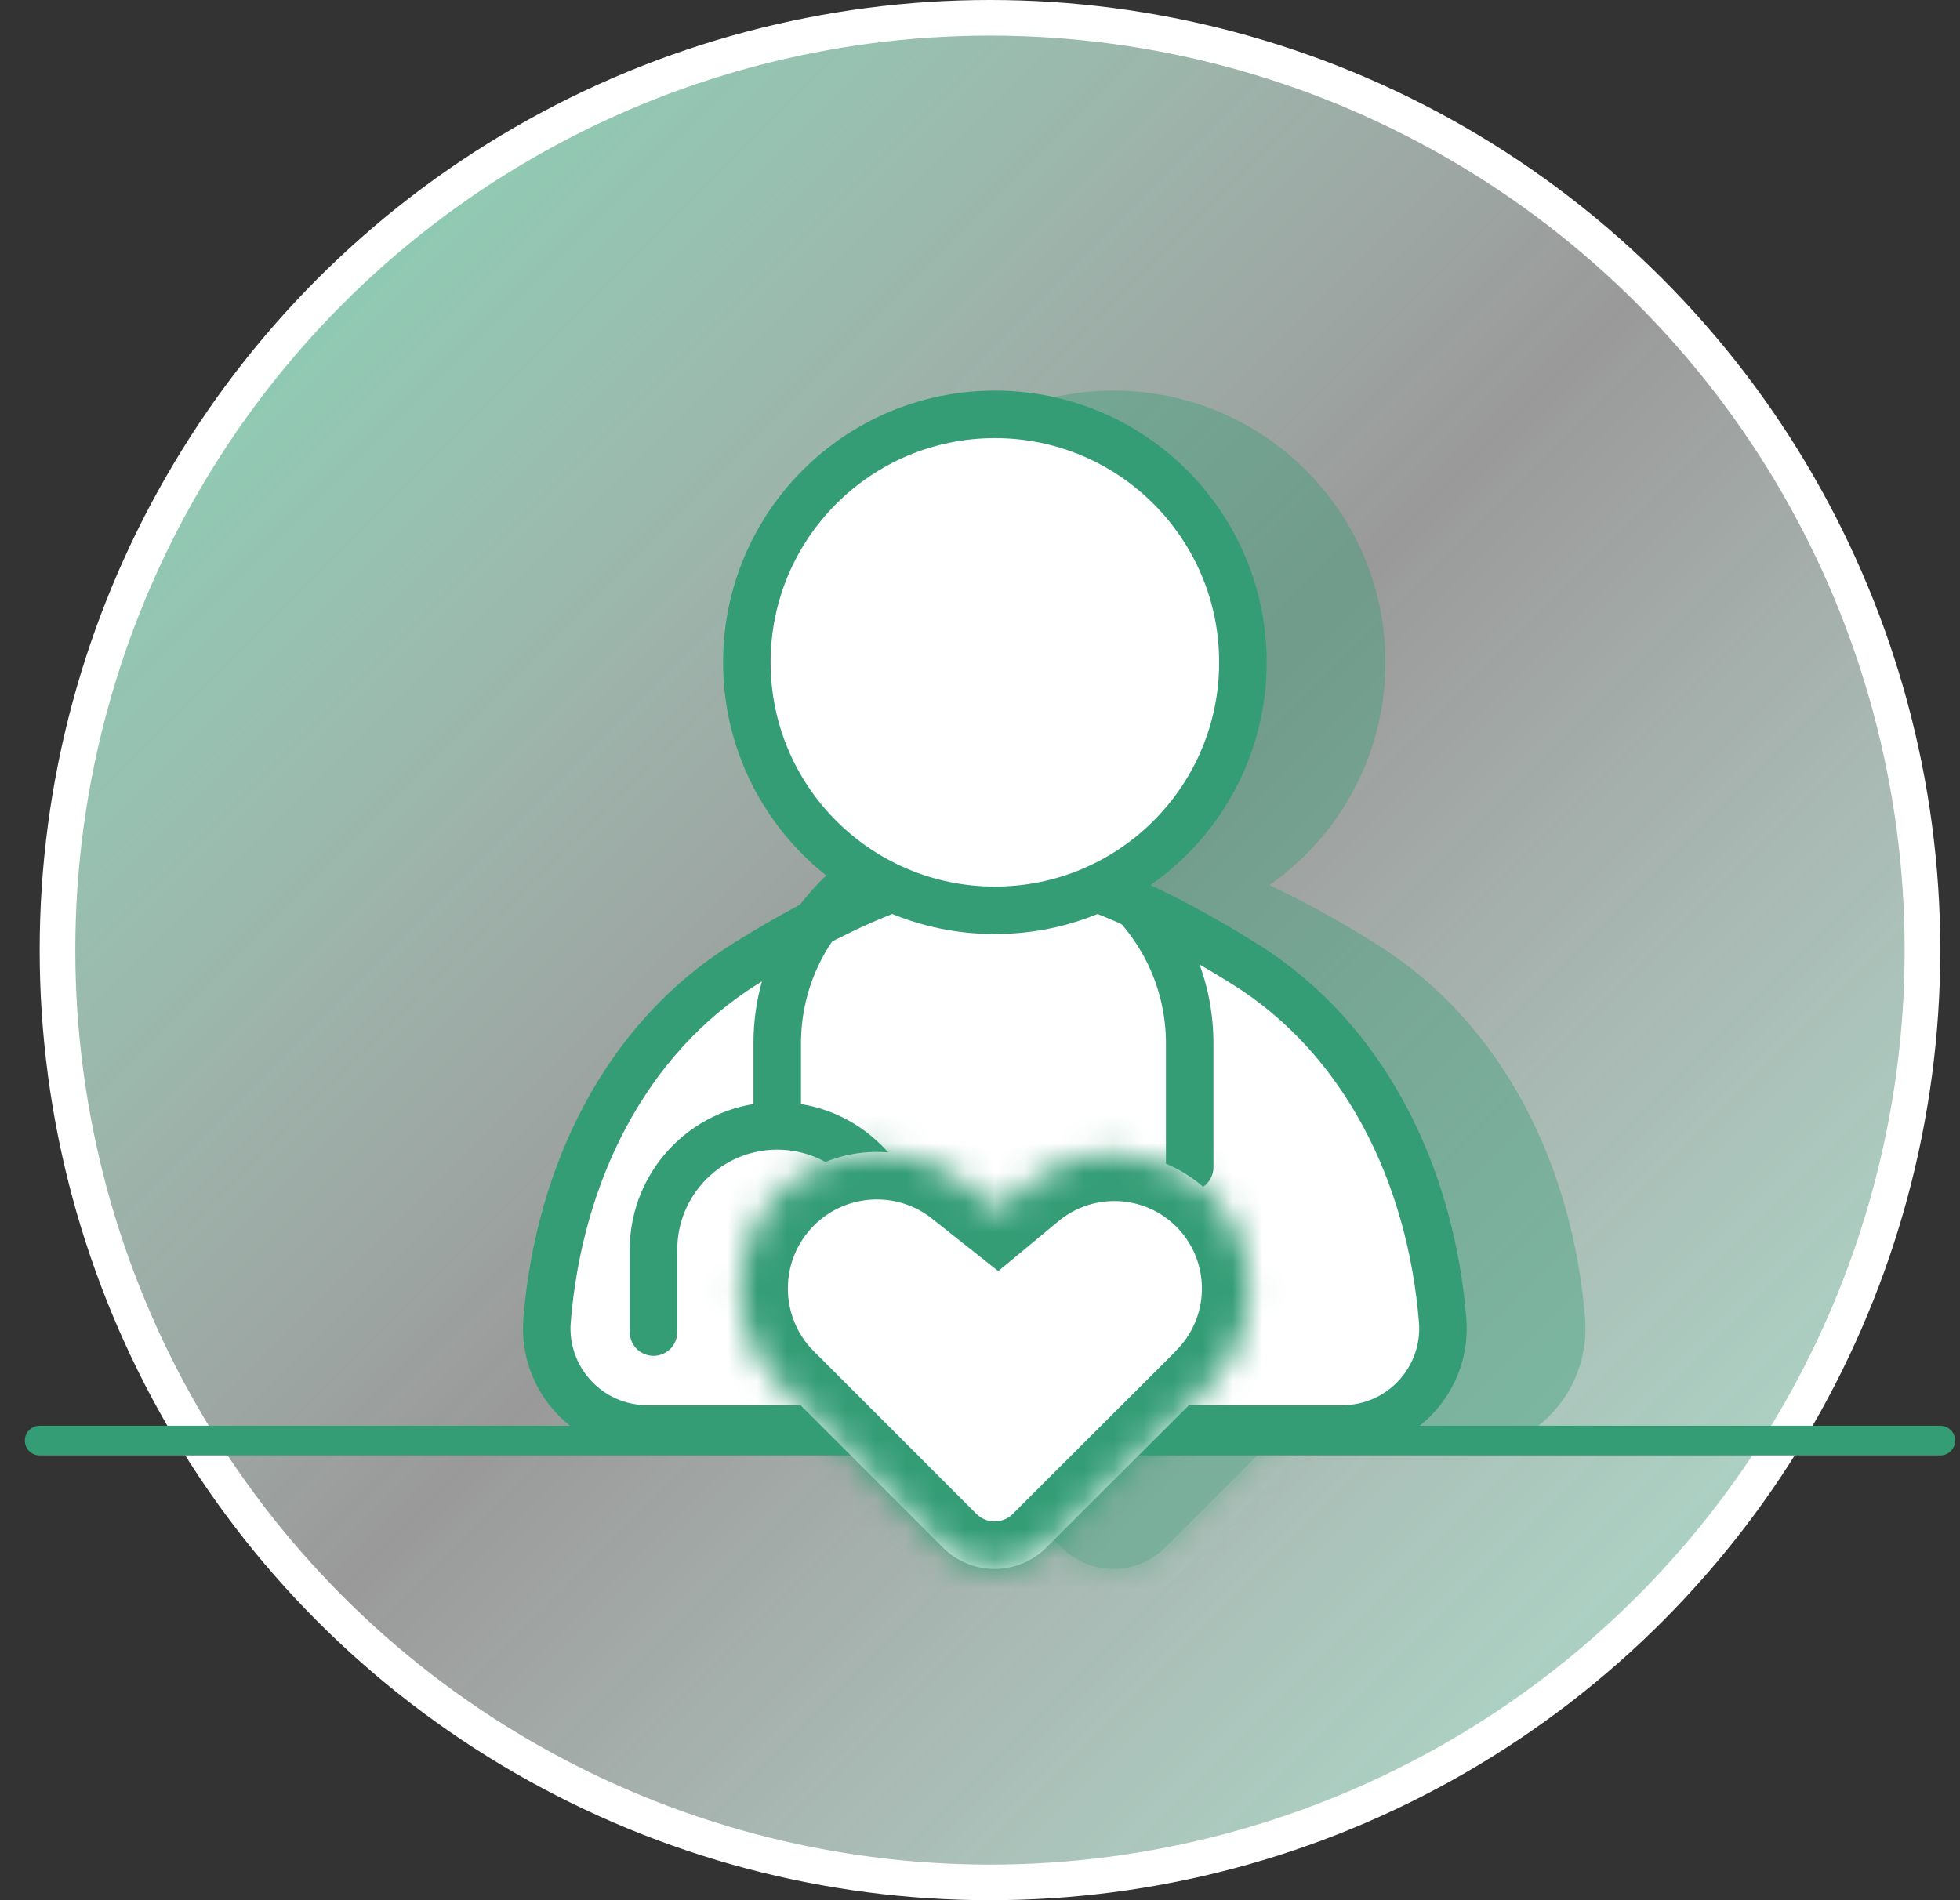
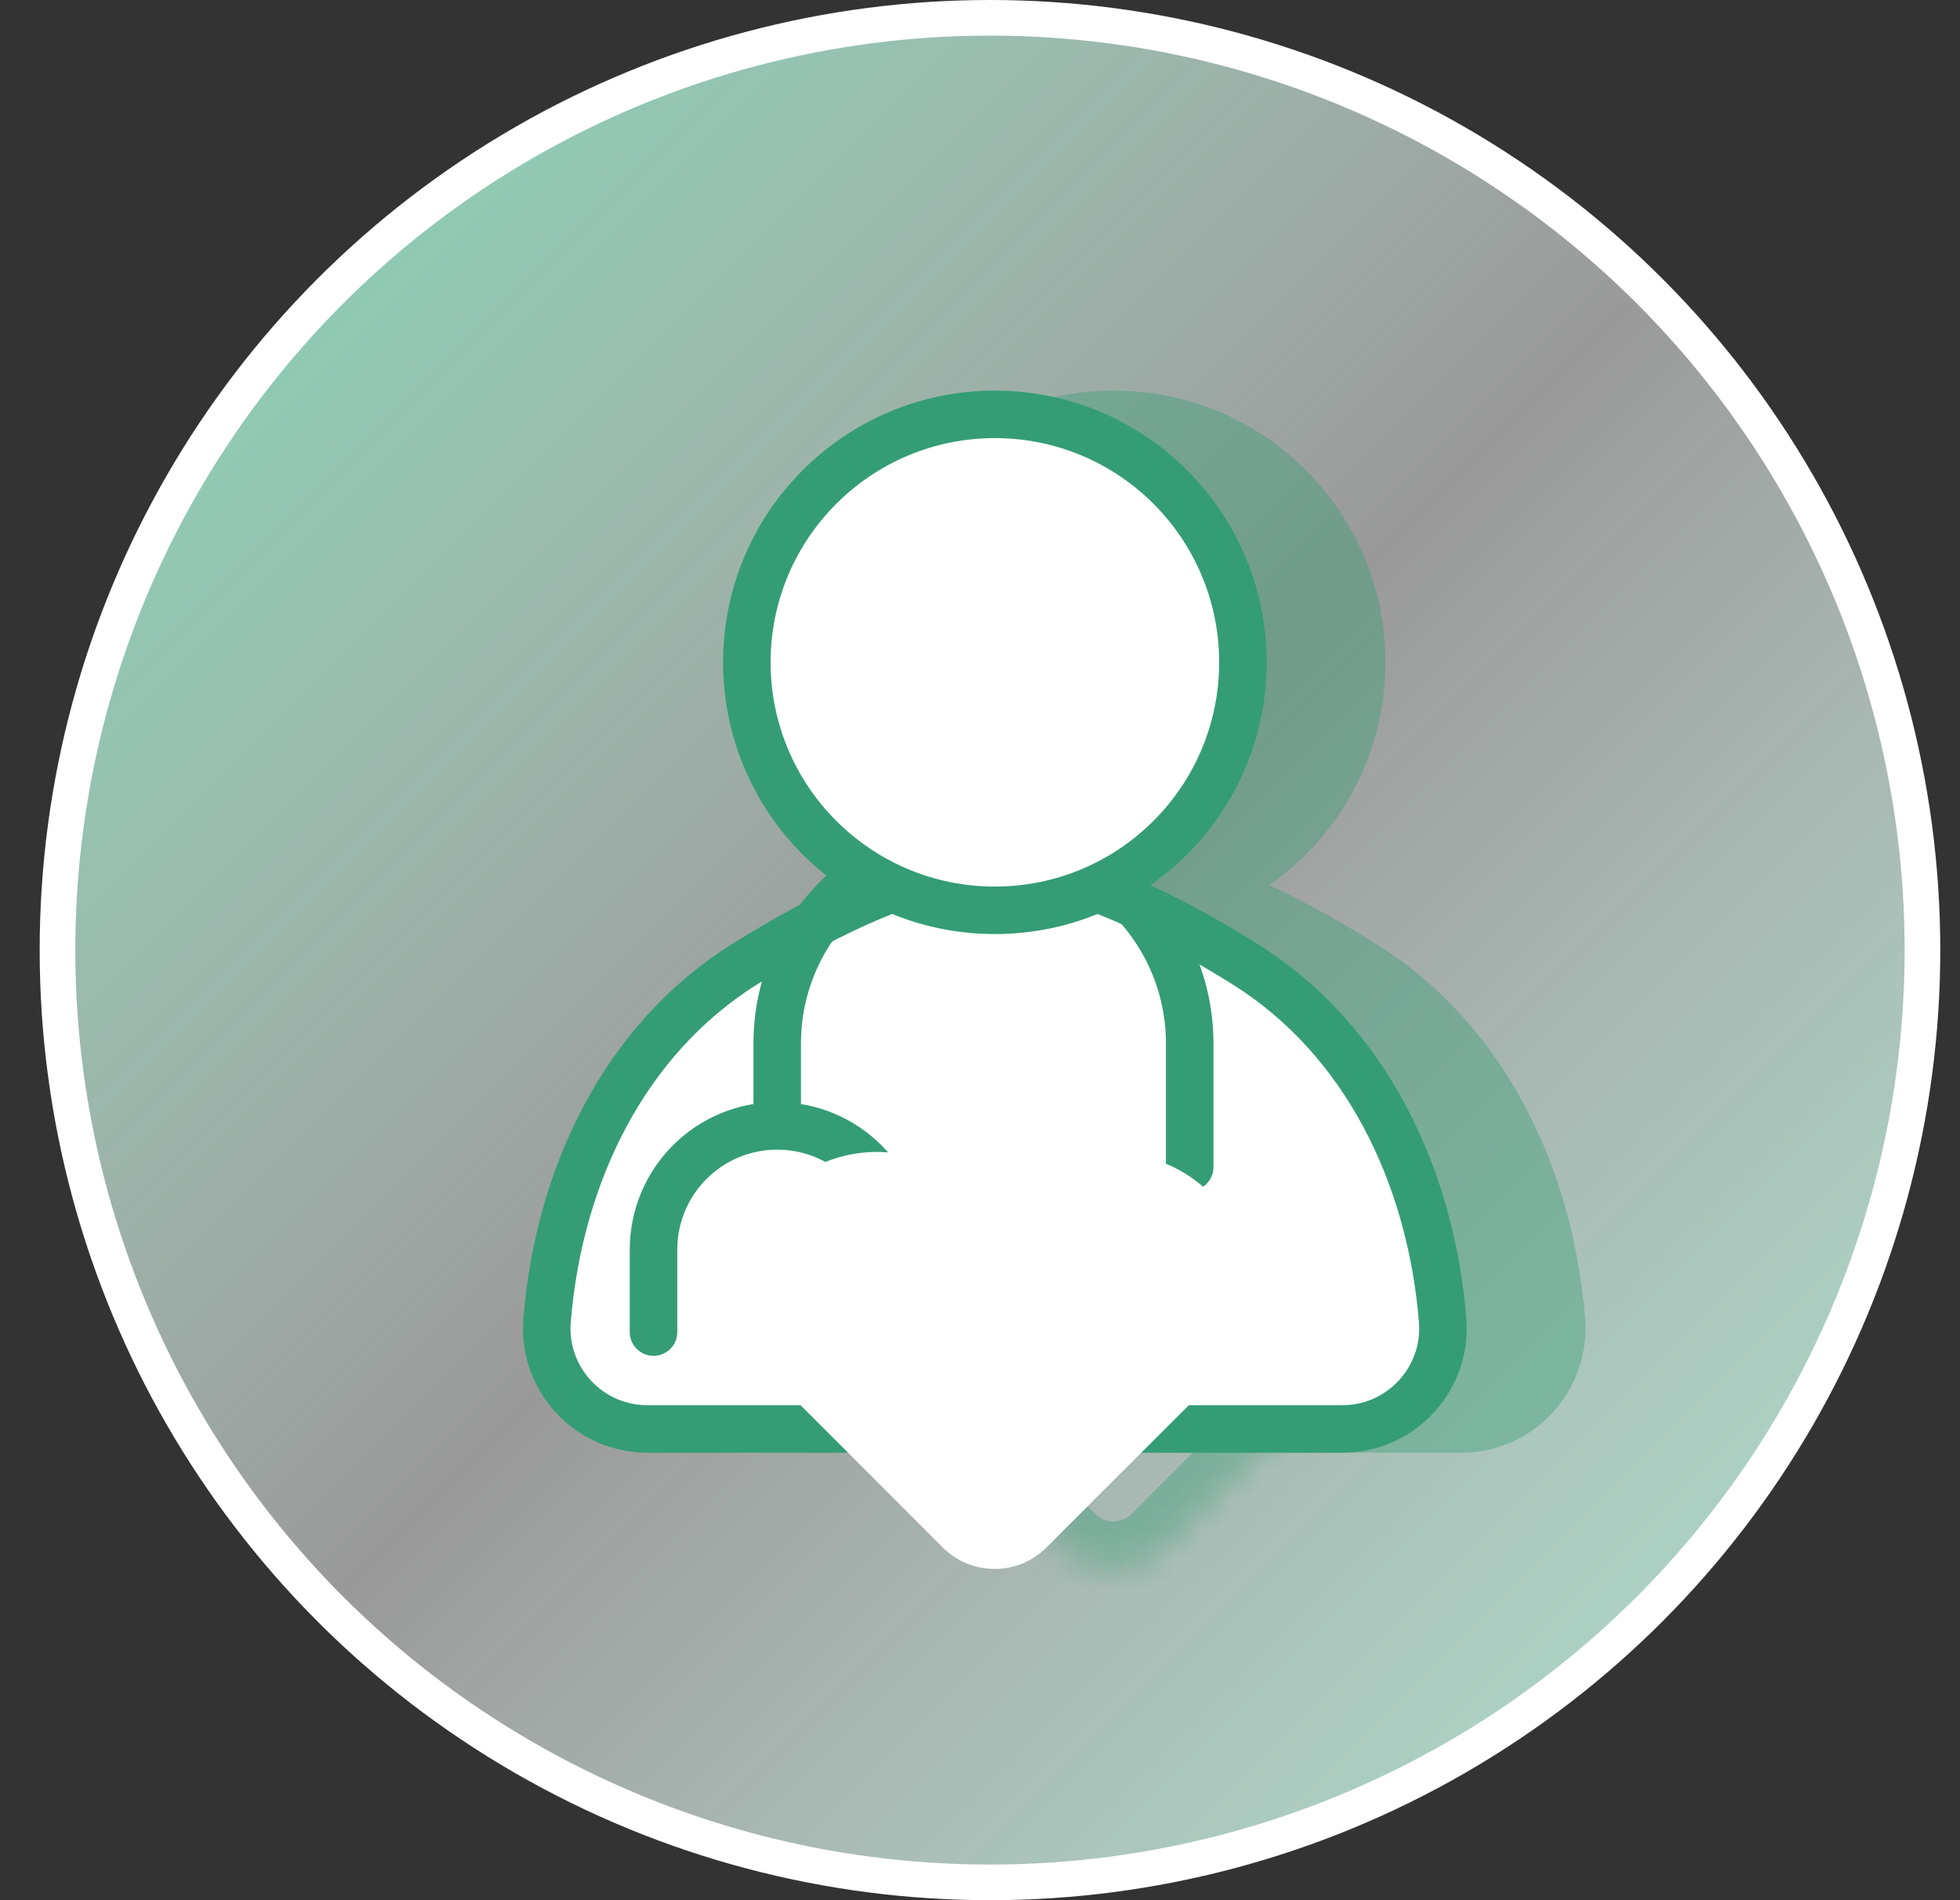
<svg xmlns="http://www.w3.org/2000/svg" width="66" height="64" viewBox="0 0 66 64" fill="none">
  <rect x="0" y="0" width="66" height="64" fill="#333333" stroke="none" />
  <circle cx="33.336" cy="32" r="31.4" fill="url(#paint0_linear_26392_80546)" stroke="white" stroke-width="1.2" />
-   <path d="M1.336 48.52H65.336" stroke="#349D76" stroke-linecap="round" />
  <g opacity="0.4">
    <path d="M37.5 29.185C38.68 29.185 40.064 29.547 41.538 30.156C43.004 30.762 44.509 31.589 45.918 32.47C49.967 35 52.18 39.576 52.578 44.466C52.739 46.438 51.181 48.128 49.202 48.128H25.798C23.819 48.128 22.261 46.438 22.422 44.466C22.82 39.576 25.034 35 29.082 32.47C30.491 31.589 31.996 30.762 33.462 30.156C34.936 29.547 36.32 29.185 37.5 29.185Z" fill="#349D76" stroke="#349D76" stroke-width="1.6" />
-     <path d="M30.172 37.921V35.143C30.172 31.308 33.282 28.199 37.117 28.199V28.199C40.952 28.199 44.061 31.308 44.061 35.143V39.31M30.172 37.921V37.921C27.871 37.921 26.006 39.787 26.006 42.088V44.866M30.172 37.921V37.921C32.474 37.921 34.339 39.787 34.339 42.088V44.866" stroke="#349D76" stroke-width="1.6" stroke-linecap="round" />
+     <path d="M30.172 37.921V35.143C30.172 31.308 33.282 28.199 37.117 28.199V28.199C40.952 28.199 44.061 31.308 44.061 35.143V39.31M30.172 37.921V37.921V44.866M30.172 37.921V37.921C32.474 37.921 34.339 39.787 34.339 42.088V44.866" stroke="#349D76" stroke-width="1.6" stroke-linecap="round" />
    <circle cx="37.501" cy="22.308" r="8.352" fill="#349D76" stroke="#349D76" stroke-width="1.6" />
    <mask id="path-7-inside-1_26392_80546" fill="white">
      <path d="M30.276 40.145C31.928 38.493 34.555 38.342 36.385 39.794L37.593 40.752L38.618 39.901C40.425 38.4 43.079 38.522 44.741 40.184C46.481 41.924 46.515 44.723 44.844 46.506L44.851 46.512L40.639 50.717L39.236 52.121C38.272 53.085 36.71 53.084 35.747 52.12L33.446 49.817L30.276 46.647C28.481 44.851 28.481 41.94 30.276 40.145Z" />
    </mask>
-     <path d="M30.276 40.145C31.928 38.493 34.555 38.342 36.385 39.794L37.593 40.752L38.618 39.901C40.425 38.4 43.079 38.522 44.741 40.184C46.481 41.924 46.515 44.723 44.844 46.506L44.851 46.512L40.639 50.717L39.236 52.121C38.272 53.085 36.71 53.084 35.747 52.12L33.446 49.817L30.276 46.647C28.481 44.851 28.481 41.94 30.276 40.145Z" fill="#349D76" />
    <path d="M30.276 40.145L29.145 39.013L29.145 39.013L30.276 40.145ZM36.385 39.794L35.39 41.047L35.39 41.048L36.385 39.794ZM37.593 40.752L36.598 42.006L37.615 42.812L38.614 41.984L37.593 40.752ZM38.618 39.901L39.639 41.133L39.64 41.132L38.618 39.901ZM44.741 40.184L45.872 39.052L45.872 39.052L44.741 40.184ZM44.844 46.506L43.677 45.412L42.534 46.633L43.803 47.721L44.844 46.506ZM44.851 46.512L45.982 47.644L47.206 46.422L45.893 45.297L44.851 46.512ZM40.639 50.717L39.509 49.585L39.508 49.586L40.639 50.717ZM39.236 52.121L40.367 53.253L40.368 53.252L39.236 52.121ZM35.747 52.12L34.615 53.251L34.615 53.251L35.747 52.12ZM33.446 49.817L34.578 48.686L34.578 48.685L33.446 49.817ZM30.276 40.145L31.407 41.276C32.484 40.199 34.197 40.101 35.39 41.047L36.385 39.794L37.379 38.541C34.913 36.584 31.371 36.787 29.145 39.013L30.276 40.145ZM36.385 39.794L35.39 41.048L36.598 42.006L37.593 40.752L38.587 39.498L37.379 38.541L36.385 39.794ZM37.593 40.752L38.614 41.984L39.639 41.133L38.618 39.901L37.596 38.67L36.571 39.521L37.593 40.752ZM38.618 39.901L39.64 41.132C40.812 40.159 42.532 40.238 43.61 41.315L44.741 40.184L45.872 39.052C43.626 36.806 40.039 36.641 37.596 38.671L38.618 39.901ZM44.741 40.184L43.61 41.315C44.737 42.443 44.76 44.256 43.677 45.412L44.844 46.506L46.012 47.6C48.27 45.19 48.226 41.406 45.872 39.052L44.741 40.184ZM44.844 46.506L43.803 47.721L43.81 47.727L44.851 46.512L45.893 45.297L45.886 45.291L44.844 46.506ZM44.851 46.512L43.721 45.38L39.509 49.585L40.639 50.717L41.77 51.849L45.982 47.644L44.851 46.512ZM40.639 50.717L39.508 49.586L38.104 50.99L39.236 52.121L40.368 53.252L41.771 51.848L40.639 50.717ZM39.236 52.121L38.105 50.99C37.766 51.328 37.217 51.328 36.879 50.989L35.747 52.12L34.615 53.251C36.203 54.841 38.779 54.841 40.367 53.253L39.236 52.121ZM35.747 52.12L36.879 50.99L34.578 48.686L33.446 49.817L32.314 50.947L34.615 53.251L35.747 52.12ZM33.446 49.817L34.578 48.685L31.407 45.515L30.276 46.647L29.145 47.778L32.315 50.948L33.446 49.817ZM30.276 46.647L31.407 45.515C30.237 44.345 30.237 42.447 31.408 41.276L30.276 40.145L29.145 39.013C26.725 41.434 26.724 45.358 29.145 47.778L30.276 46.647Z" fill="#349D76" mask="url(#path-7-inside-1_26392_80546)" />
  </g>
  <path d="M33.5 29.185C34.68 29.185 36.064 29.547 37.538 30.156C39.004 30.762 40.509 31.589 41.918 32.47C45.967 35 48.18 39.576 48.578 44.466C48.739 46.438 47.181 48.128 45.202 48.128H21.798C19.819 48.128 18.261 46.438 18.422 44.466C18.82 39.576 21.034 35 25.082 32.47C26.491 31.589 27.996 30.762 29.462 30.156C30.936 29.547 32.32 29.185 33.5 29.185Z" fill="white" stroke="#349D76" stroke-width="1.6" />
  <path d="M26.172 37.921V35.143C26.172 31.308 29.282 28.199 33.117 28.199V28.199C36.952 28.199 40.061 31.308 40.061 35.143V39.31M26.172 37.921V37.921C23.871 37.921 22.006 39.787 22.006 42.088V44.866M26.172 37.921V37.921C28.474 37.921 30.339 39.787 30.339 42.088V44.866" stroke="#349D76" stroke-width="1.6" stroke-linecap="round" />
  <circle cx="33.501" cy="22.308" r="8.352" fill="white" stroke="#349D76" stroke-width="1.6" />
  <mask id="path-12-inside-2_26392_80546" fill="white">
-     <path d="M26.276 40.145C27.928 38.493 30.555 38.342 32.385 39.794L33.593 40.752L34.618 39.901C36.425 38.4 39.079 38.522 40.741 40.184C42.481 41.924 42.515 44.723 40.844 46.506L40.851 46.512L36.639 50.717L35.236 52.121C34.272 53.085 32.71 53.084 31.747 52.12L29.446 49.817L26.276 46.647C24.481 44.851 24.481 41.94 26.276 40.145Z" />
-   </mask>
+     </mask>
  <path d="M26.276 40.145C27.928 38.493 30.555 38.342 32.385 39.794L33.593 40.752L34.618 39.901C36.425 38.4 39.079 38.522 40.741 40.184C42.481 41.924 42.515 44.723 40.844 46.506L40.851 46.512L36.639 50.717L35.236 52.121C34.272 53.085 32.71 53.084 31.747 52.12L29.446 49.817L26.276 46.647C24.481 44.851 24.481 41.94 26.276 40.145Z" fill="white" />
  <path d="M26.276 40.145L25.145 39.013L25.145 39.013L26.276 40.145ZM32.385 39.794L31.39 41.047L31.39 41.048L32.385 39.794ZM33.593 40.752L32.598 42.006L33.615 42.812L34.614 41.984L33.593 40.752ZM34.618 39.901L35.639 41.133L35.64 41.132L34.618 39.901ZM40.741 40.184L41.872 39.052L41.872 39.052L40.741 40.184ZM40.844 46.506L39.677 45.412L38.534 46.633L39.803 47.721L40.844 46.506ZM40.851 46.512L41.982 47.644L43.206 46.422L41.893 45.297L40.851 46.512ZM36.639 50.717L35.509 49.585L35.508 49.586L36.639 50.717ZM35.236 52.121L36.367 53.253L36.368 53.252L35.236 52.121ZM31.747 52.12L30.615 53.251L30.615 53.251L31.747 52.12ZM29.446 49.817L30.578 48.686L30.578 48.685L29.446 49.817ZM26.276 40.145L27.407 41.276C28.484 40.199 30.197 40.101 31.39 41.047L32.385 39.794L33.379 38.541C30.913 36.584 27.371 36.787 25.145 39.013L26.276 40.145ZM32.385 39.794L31.39 41.048L32.598 42.006L33.593 40.752L34.587 39.498L33.379 38.541L32.385 39.794ZM33.593 40.752L34.614 41.984L35.639 41.133L34.618 39.901L33.596 38.67L32.571 39.521L33.593 40.752ZM34.618 39.901L35.64 41.132C36.812 40.159 38.532 40.238 39.61 41.315L40.741 40.184L41.872 39.052C39.626 36.806 36.039 36.641 33.596 38.671L34.618 39.901ZM40.741 40.184L39.61 41.315C40.737 42.443 40.76 44.256 39.677 45.412L40.844 46.506L42.012 47.6C44.27 45.19 44.226 41.406 41.872 39.052L40.741 40.184ZM40.844 46.506L39.803 47.721L39.81 47.727L40.851 46.512L41.893 45.297L41.886 45.291L40.844 46.506ZM40.851 46.512L39.721 45.38L35.509 49.585L36.639 50.717L37.77 51.849L41.982 47.644L40.851 46.512ZM36.639 50.717L35.508 49.586L34.104 50.99L35.236 52.121L36.368 53.252L37.771 51.848L36.639 50.717ZM35.236 52.121L34.105 50.99C33.766 51.328 33.217 51.328 32.879 50.989L31.747 52.12L30.615 53.251C32.203 54.841 34.779 54.841 36.367 53.253L35.236 52.121ZM31.747 52.12L32.879 50.99L30.578 48.686L29.446 49.817L28.314 50.947L30.615 53.251L31.747 52.12ZM29.446 49.817L30.578 48.685L27.407 45.515L26.276 46.647L25.145 47.778L28.315 50.948L29.446 49.817ZM26.276 46.647L27.407 45.515C26.237 44.345 26.237 42.447 27.408 41.276L26.276 40.145L25.145 39.013C22.725 41.434 22.724 45.358 25.145 47.778L26.276 46.647Z" fill="#349D76" mask="url(#path-12-inside-2_26392_80546)" />
  <defs>
    <linearGradient id="paint0_linear_26392_80546" x1="1.196" y1="-8.37905e-05" x2="65.323" y2="64.126" gradientUnits="userSpaceOnUse">
      <stop stop-color="#75DBB3" />
      <stop offset="0.498" stop-color="white" stop-opacity="0.502" />
      <stop offset="1" stop-color="#A6E7CF" />
    </linearGradient>
  </defs>
</svg>